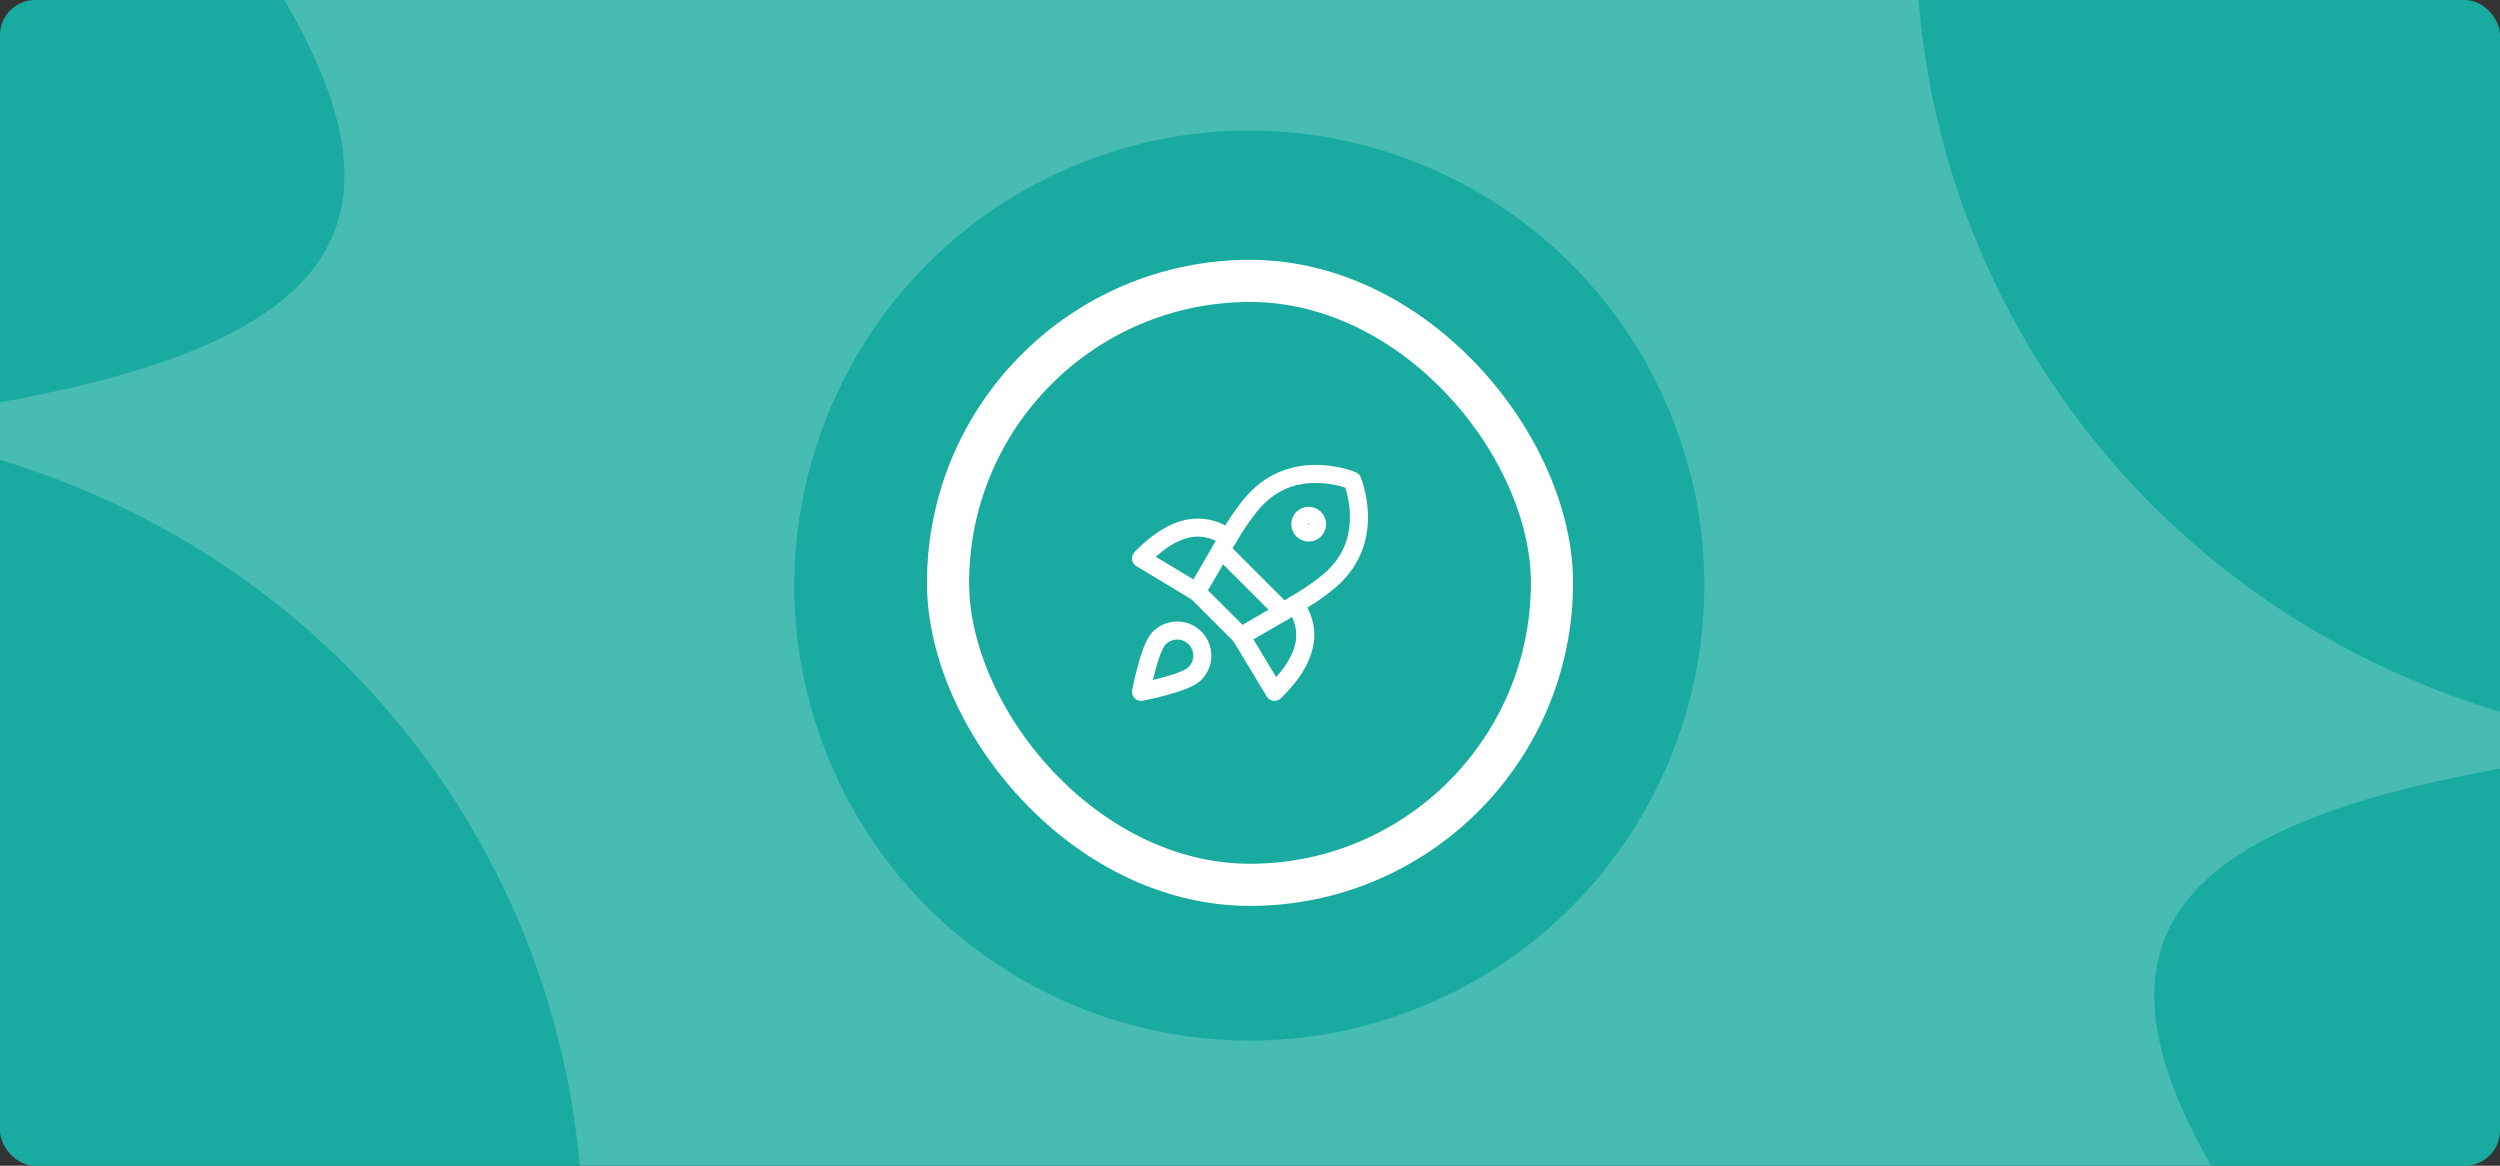
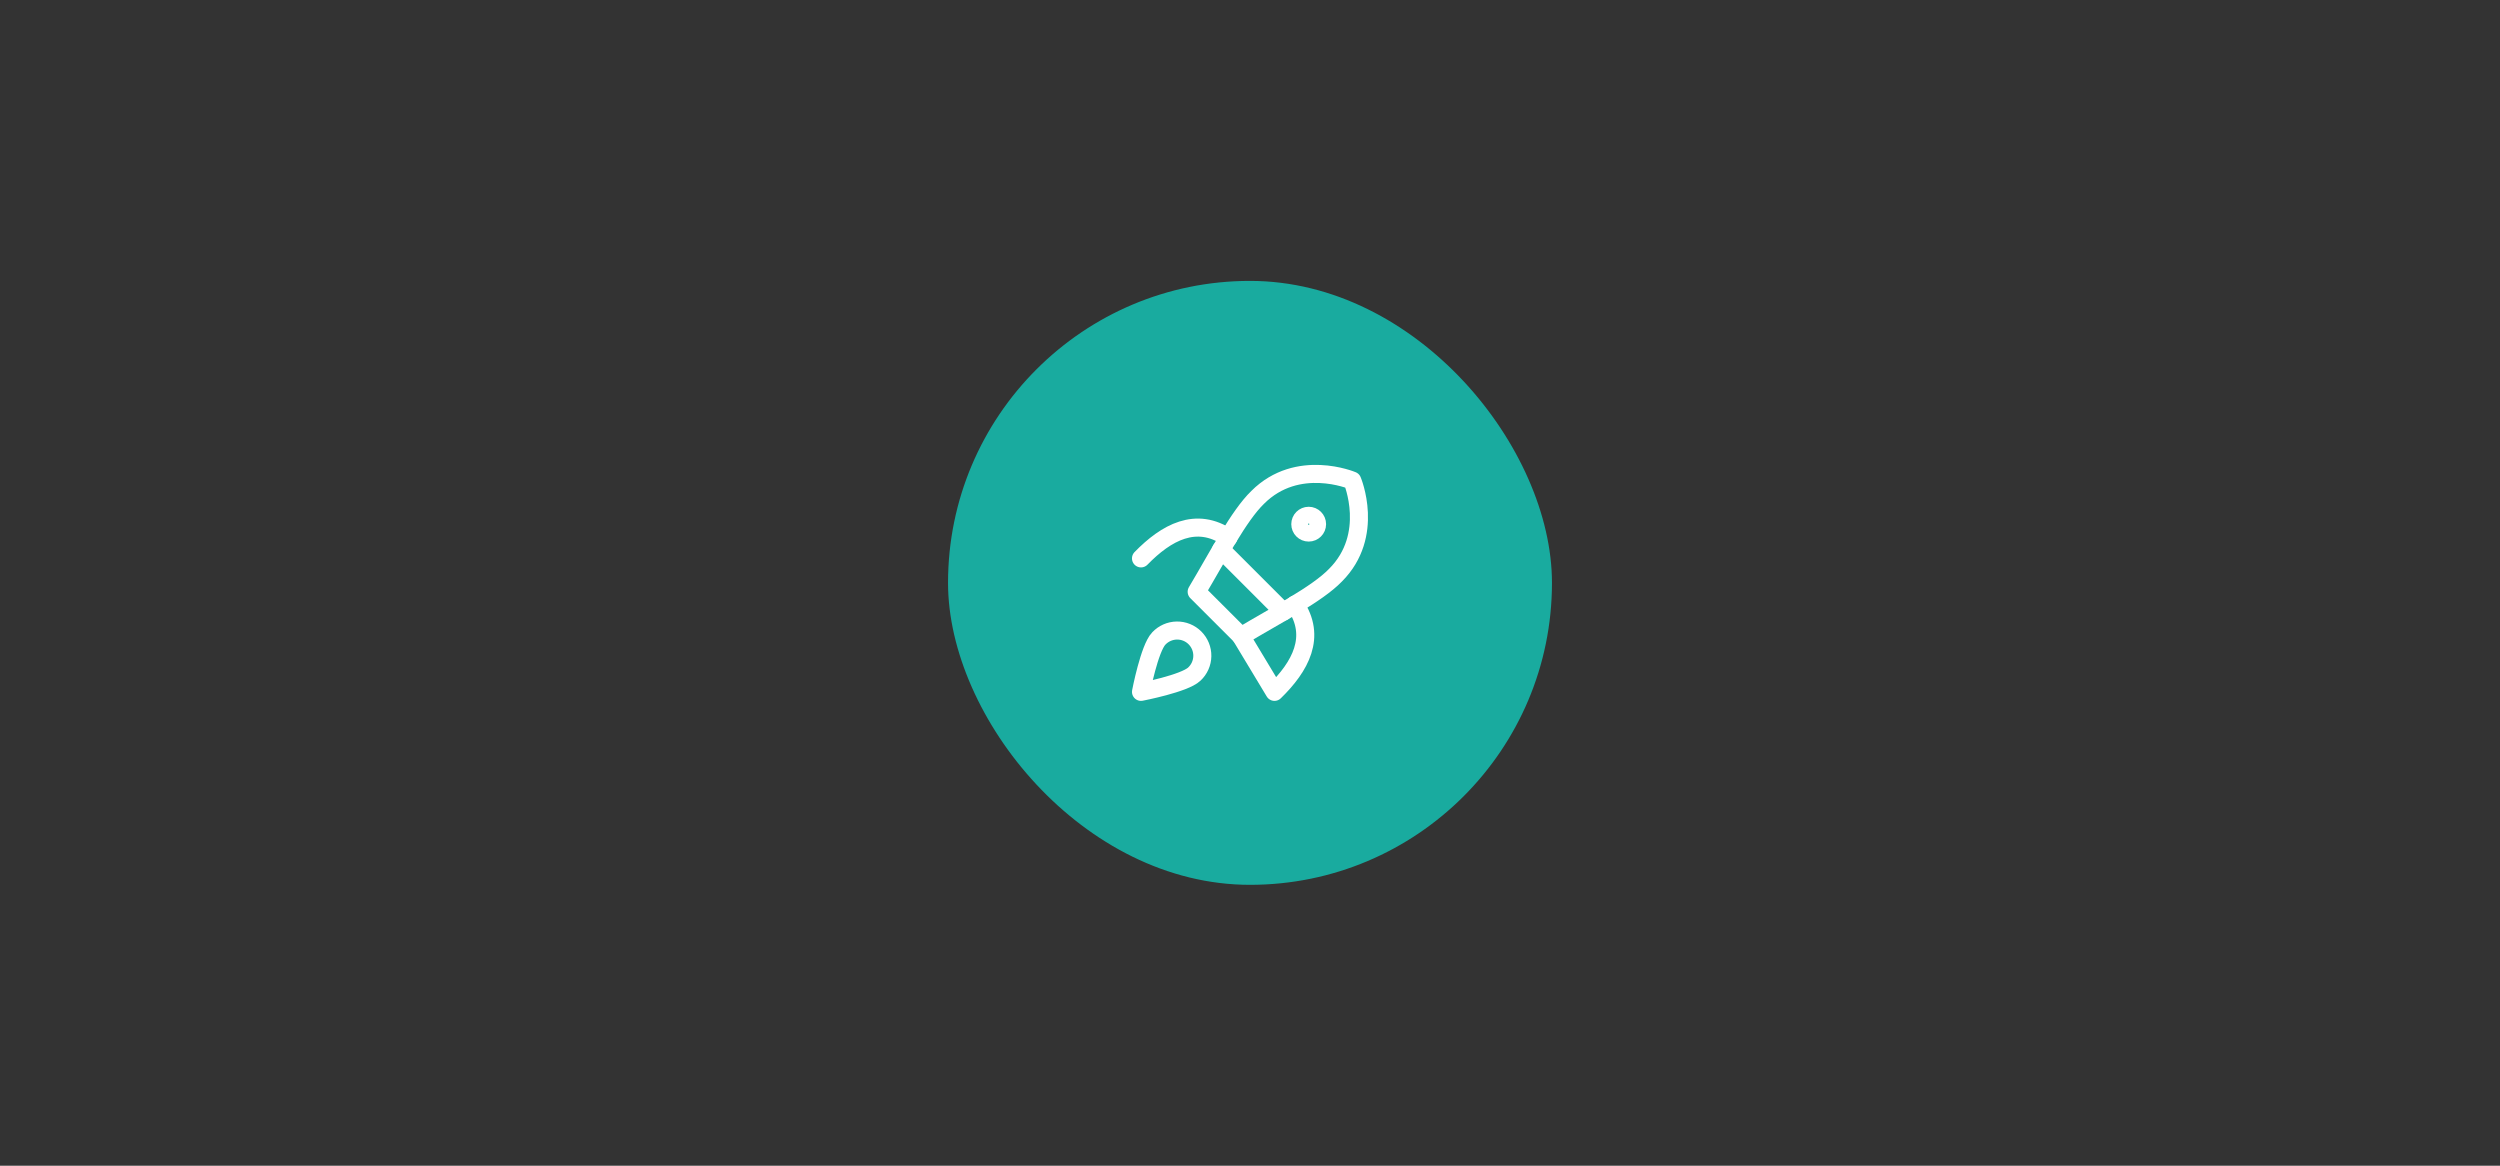
<svg xmlns="http://www.w3.org/2000/svg" width="356" height="166" viewBox="0 0 356 166" fill="none">
  <rect x="0" y="0" width="356" height="166" fill="#333333" stroke="none" />
  <g clip-path="url(#clip0_6171_3416)">
-     <rect width="356" height="166" rx="5" fill="#19AB9F" />
    <g clip-path="url(#clip1_6171_3416)">
      <mask id="mask0_6171_3416" style="mask-type:luminance" maskUnits="userSpaceOnUse" x="-53" y="-148" width="462" height="463">
-         <path d="M267.291 -147.516L-53 -6L88.516 314.291L408.807 172.775L267.291 -147.516Z" fill="white" />
-       </mask>
+         </mask>
      <g mask="url(#mask0_6171_3416)">
-         <path fill-rule="evenodd" clip-rule="evenodd" d="M59.084 247.678C122.681 191.656 145.837 200.619 155.133 284.857C165.643 191.869 266.364 147.366 342.191 202.208C286.185 138.609 295.152 115.452 379.375 106.162C286.402 95.647 241.902 -5.068 296.731 -80.886C233.144 -24.889 209.986 -33.853 200.675 -118.083C190.165 -25.095 89.443 19.407 13.617 -35.434C69.638 28.158 60.673 51.315 -23.561 60.63C69.43 71.136 113.93 171.851 59.084 247.678ZM204.084 142.641C236.81 128.182 251.617 89.933 237.157 57.207C222.698 24.482 184.449 9.674 151.723 24.133C118.998 38.593 104.191 76.843 118.65 109.568C133.109 142.293 171.359 157.1 204.084 142.641Z" fill="white" fill-opacity="0.2" />
-       </g>
+         </g>
    </g>
    <rect x="135" y="40" width="86" height="86" rx="43" fill="#19AB9F" />
-     <rect x="135" y="40" width="86" height="86" rx="43" stroke="white" stroke-width="6" />
-     <path d="M174.919 76.577C170.335 73.449 166.06 75.837 162.479 79.514L170.406 84.29" stroke="white" stroke-width="2.57" stroke-linecap="round" stroke-linejoin="round" />
+     <path d="M174.919 76.577C170.335 73.449 166.06 75.837 162.479 79.514" stroke="white" stroke-width="2.57" stroke-linecap="round" stroke-linejoin="round" />
    <path d="M184.423 86.08C187.551 90.665 185.163 94.939 181.486 98.521L176.71 90.593" stroke="white" stroke-width="2.57" stroke-linecap="round" stroke-linejoin="round" />
    <path d="M170.406 84.266L176.734 90.593C181.796 87.561 187.551 84.624 190.178 81.901C195.861 76.218 192.566 68.434 192.566 68.434C192.566 68.434 184.781 65.139 179.098 70.822C176.376 73.448 173.415 79.227 170.406 84.266Z" stroke="white" stroke-width="2.57" stroke-linecap="round" stroke-linejoin="round" />
    <path d="M173.893 78.272L182.728 87.107" stroke="white" stroke-width="2.57" stroke-linecap="round" stroke-linejoin="round" />
    <path d="M186.357 75.836C187.016 75.836 187.551 75.302 187.551 74.642C187.551 73.983 187.016 73.448 186.357 73.448C185.698 73.448 185.163 73.983 185.163 74.642C185.163 75.302 185.698 75.836 186.357 75.836Z" stroke="white" stroke-width="2.57" stroke-linecap="round" stroke-linejoin="round" />
    <path d="M170.072 95.99C168.687 97.327 162.479 98.521 162.479 98.521C162.479 98.521 163.672 92.312 165.01 90.928C165.338 90.576 165.733 90.293 166.172 90.098C166.612 89.902 167.086 89.797 167.567 89.788C168.048 89.78 168.526 89.868 168.972 90.048C169.418 90.228 169.823 90.497 170.163 90.837C170.503 91.177 170.771 91.582 170.951 92.028C171.131 92.474 171.22 92.951 171.211 93.433C171.203 93.914 171.098 94.388 170.902 94.827C170.706 95.267 170.424 95.662 170.072 95.99Z" stroke="white" stroke-width="2.57" stroke-linecap="round" stroke-linejoin="round" />
  </g>
  <defs>
    <clipPath id="clip0_6171_3416">
      <rect width="356" height="166" rx="5" fill="white" />
    </clipPath>
    <clipPath id="clip1_6171_3416">
      <rect width="350.162" height="350.162" fill="white" transform="translate(-53 -6) rotate(-23.838)" />
    </clipPath>
  </defs>
</svg>